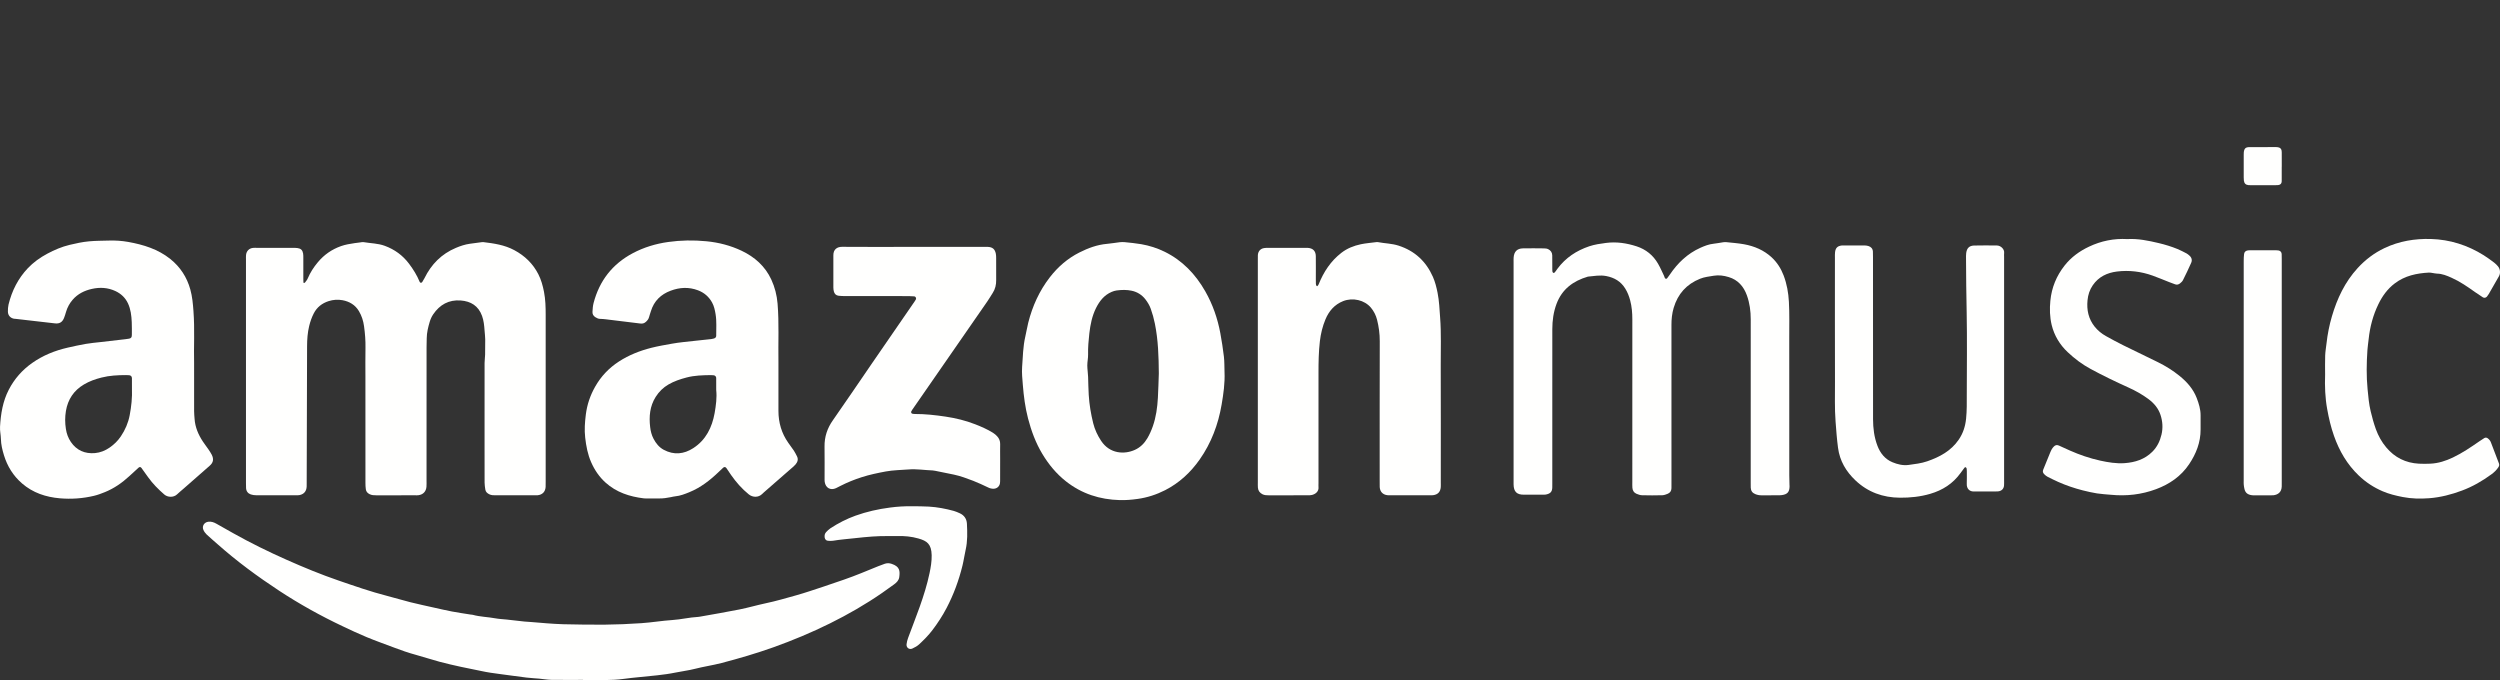
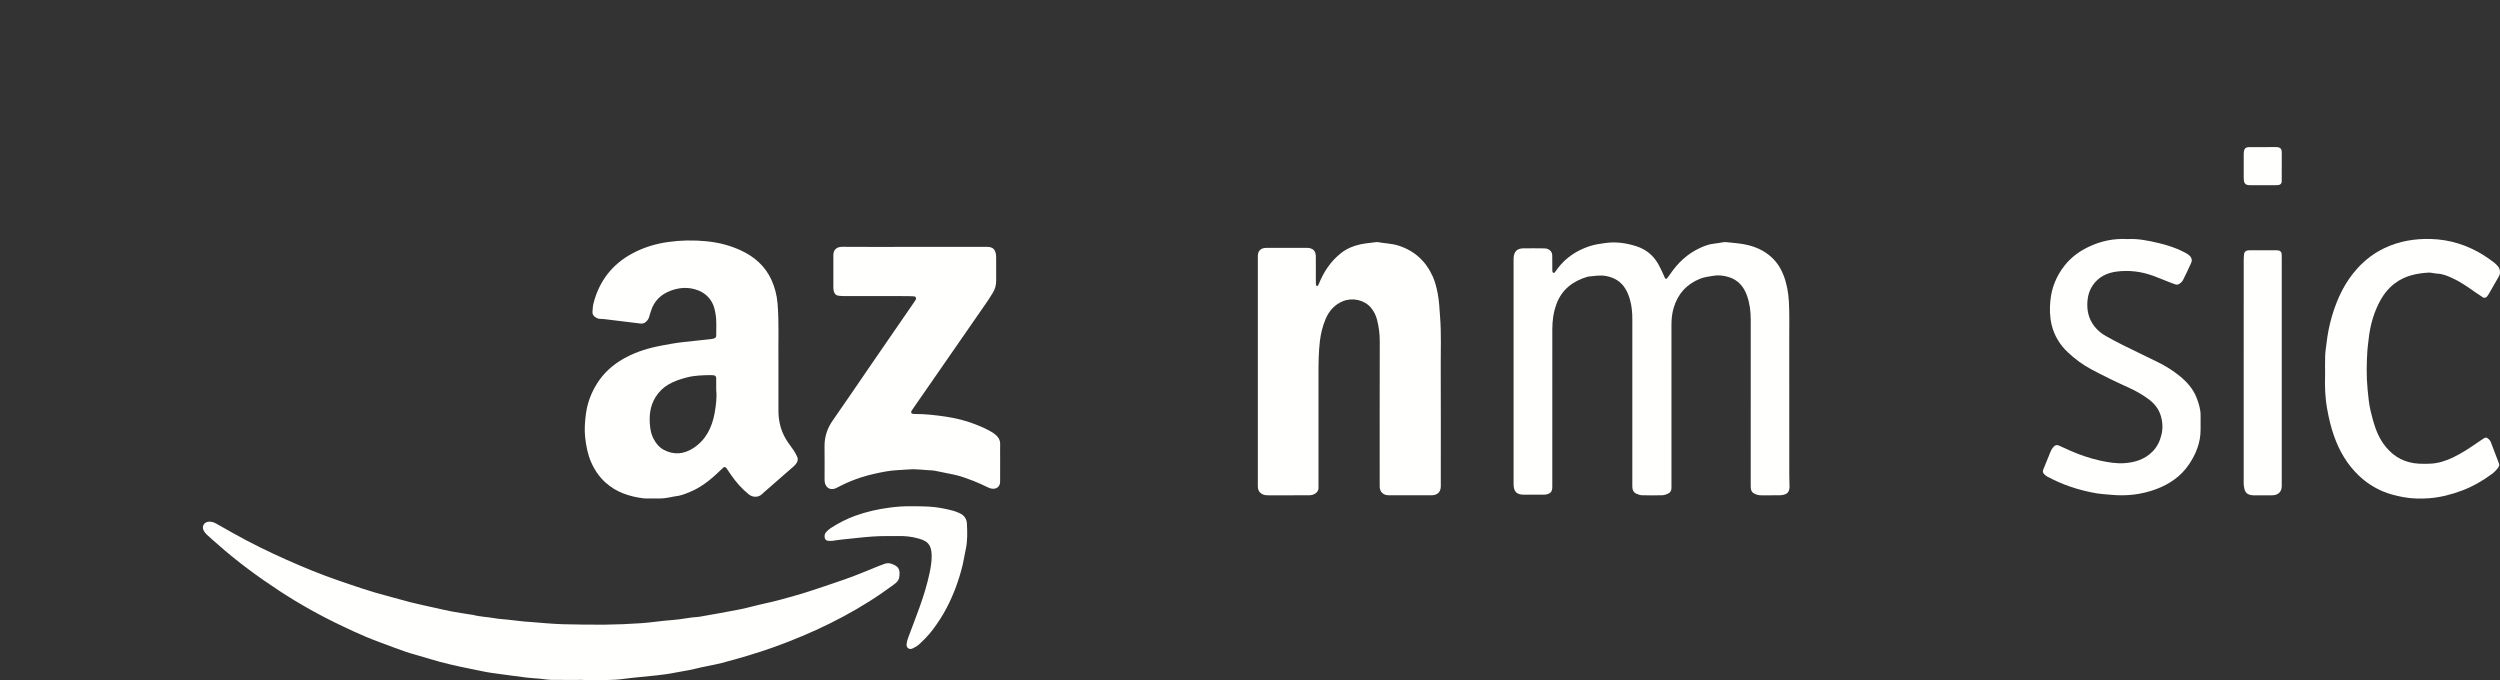
<svg xmlns="http://www.w3.org/2000/svg" width="136px" height="37px" viewBox="0 0 136 37" version="1.1">
  <rect x="0" y="0" width="136" height="37" fill="#333333" stroke="none" />
  <title>5B14A382-723B-4B21-9868-49C82C097BAB</title>
  <g id="Final" stroke="none" stroke-width="1" fill="none" fill-rule="evenodd">
    <g id="Artist-landing-Final" transform="translate(-413, -925)">
      <g id="Group-8" transform="translate(0, 845)">
        <g id="logos" transform="translate(135, 80)">
          <g id="amazon-music" transform="translate(278, 0)">
            <rect id="bounding-box" x="0" y="0" width="136" height="37" />
            <g transform="translate(0, 8)" fill="#FFFFFE">
-               <path d="M13.381,12.195 C13.381,10.167 13.381,8.139 13.381,6.111 C13.381,6.03 13.376,5.947 13.385,5.867 C13.408,5.652 13.555,5.506 13.77,5.485 C13.838,5.478 13.908,5.483 13.977,5.483 C14.624,5.483 15.271,5.482 15.918,5.483 C16.01,5.483 16.103,5.483 16.194,5.496 C16.37,5.522 16.458,5.61 16.489,5.789 C16.502,5.869 16.501,5.952 16.501,6.033 C16.502,6.418 16.501,6.802 16.501,7.187 C16.501,7.245 16.504,7.303 16.507,7.362 C16.507,7.371 16.518,7.39 16.525,7.39 C16.544,7.39 16.575,7.391 16.584,7.379 C16.639,7.306 16.704,7.235 16.739,7.152 C16.875,6.827 17.064,6.536 17.288,6.269 C17.629,5.859 18.049,5.566 18.553,5.388 C18.796,5.301 19.044,5.265 19.294,5.226 C19.397,5.21 19.5,5.199 19.603,5.186 C19.66,5.179 19.72,5.163 19.775,5.172 C20.159,5.238 20.553,5.234 20.93,5.372 C21.468,5.57 21.908,5.89 22.252,6.347 C22.482,6.653 22.685,6.977 22.831,7.335 C22.856,7.396 22.932,7.4 22.969,7.344 C23.012,7.276 23.055,7.207 23.091,7.135 C23.463,6.375 24.021,5.812 24.802,5.484 C25.048,5.38 25.299,5.297 25.563,5.26 C25.78,5.229 25.998,5.201 26.215,5.173 C26.238,5.17 26.261,5.168 26.284,5.17 C26.869,5.24 27.446,5.322 27.981,5.61 C28.551,5.916 28.99,6.341 29.285,6.916 C29.439,7.216 29.527,7.539 29.593,7.873 C29.674,8.288 29.685,8.704 29.685,9.124 C29.685,12.142 29.685,15.16 29.685,18.179 C29.685,18.284 29.688,18.39 29.682,18.493 C29.664,18.756 29.503,18.917 29.241,18.942 C29.195,18.947 29.148,18.944 29.102,18.944 C28.385,18.945 27.669,18.944 26.954,18.944 C26.837,18.944 26.724,18.943 26.616,18.888 C26.506,18.833 26.421,18.759 26.402,18.633 C26.383,18.507 26.362,18.379 26.362,18.253 C26.358,17.518 26.36,16.784 26.36,16.05 C26.36,14.617 26.359,13.183 26.361,11.75 C26.362,11.599 26.386,11.449 26.39,11.298 C26.396,11.019 26.399,10.739 26.396,10.46 C26.393,10.298 26.372,10.136 26.36,9.974 C26.341,9.707 26.316,9.442 26.224,9.187 C26.026,8.639 25.615,8.388 25.063,8.346 C24.416,8.297 23.922,8.574 23.564,9.103 C23.48,9.226 23.417,9.369 23.375,9.513 C23.289,9.802 23.217,10.096 23.214,10.403 C23.214,10.565 23.205,10.729 23.205,10.892 C23.204,13.317 23.204,15.74 23.204,18.164 C23.204,18.269 23.208,18.375 23.2,18.479 C23.178,18.739 23.02,18.905 22.763,18.94 C22.705,18.948 22.647,18.944 22.589,18.944 C21.885,18.944 21.181,18.944 20.476,18.945 C20.348,18.945 20.224,18.942 20.105,18.882 C19.992,18.826 19.917,18.742 19.901,18.619 C19.885,18.505 19.88,18.388 19.88,18.271 C19.879,16.349 19.879,14.426 19.879,12.503 C19.879,11.979 19.871,11.454 19.882,10.93 C19.89,10.532 19.858,10.139 19.804,9.747 C19.765,9.457 19.677,9.181 19.527,8.928 C19.324,8.586 19.012,8.402 18.632,8.331 C18.379,8.284 18.124,8.303 17.878,8.381 C17.522,8.495 17.244,8.709 17.069,9.048 C16.957,9.265 16.879,9.492 16.82,9.732 C16.731,10.099 16.706,10.466 16.705,10.841 C16.7,13.322 16.691,15.805 16.684,18.286 C16.683,18.345 16.685,18.403 16.683,18.461 C16.674,18.715 16.545,18.877 16.303,18.931 C16.237,18.946 16.166,18.944 16.096,18.944 C15.38,18.945 14.665,18.947 13.948,18.942 C13.846,18.942 13.739,18.929 13.644,18.897 C13.49,18.844 13.397,18.726 13.386,18.557 C13.38,18.464 13.381,18.371 13.381,18.278 C13.381,16.25 13.381,14.222 13.381,12.195" id="Fill-83" />
              <path d="M42.347,11.837 C42.347,12.676 42.347,13.515 42.347,14.354 C42.348,14.989 42.516,15.57 42.883,16.089 C42.983,16.231 43.09,16.37 43.186,16.514 C43.249,16.61 43.3,16.714 43.353,16.817 C43.442,16.987 43.388,17.137 43.276,17.268 C43.202,17.356 43.11,17.429 43.022,17.504 C42.534,17.931 42.045,18.357 41.556,18.784 C41.522,18.815 41.489,18.847 41.455,18.879 C41.256,19.071 40.948,19.068 40.73,18.891 C40.357,18.59 40.047,18.233 39.772,17.842 C39.686,17.718 39.605,17.59 39.518,17.466 C39.471,17.398 39.405,17.388 39.342,17.442 C39.255,17.518 39.174,17.6 39.09,17.68 C38.619,18.133 38.107,18.529 37.499,18.776 C37.255,18.875 37.007,18.974 36.739,18.999 C36.659,19.006 36.58,19.028 36.501,19.044 C36.286,19.087 36.07,19.12 35.849,19.116 C35.641,19.111 35.433,19.115 35.226,19.115 C35.156,19.114 35.086,19.119 35.017,19.11 C34.248,19.015 33.533,18.786 32.941,18.252 C32.599,17.943 32.347,17.571 32.162,17.152 C31.972,16.723 31.887,16.268 31.834,15.803 C31.786,15.383 31.817,14.97 31.869,14.552 C31.937,14.01 32.107,13.512 32.372,13.043 C32.691,12.475 33.128,12.017 33.671,11.665 C34.219,11.31 34.816,11.076 35.449,10.917 C35.808,10.827 36.172,10.766 36.534,10.7 C36.964,10.621 37.402,10.588 37.838,10.537 C38.124,10.505 38.411,10.477 38.698,10.445 C38.743,10.44 38.788,10.429 38.833,10.416 C38.905,10.395 38.962,10.348 38.962,10.271 C38.958,9.876 38.993,9.48 38.927,9.086 C38.89,8.866 38.845,8.651 38.737,8.456 C38.562,8.142 38.312,7.922 37.969,7.792 C37.464,7.601 36.967,7.633 36.48,7.816 C35.958,8.011 35.58,8.37 35.411,8.923 C35.377,9.034 35.336,9.144 35.307,9.256 C35.279,9.365 35.211,9.441 35.134,9.511 C35.051,9.586 34.956,9.614 34.846,9.601 C34.217,9.523 33.587,9.445 32.957,9.37 C32.854,9.357 32.75,9.349 32.647,9.347 C32.55,9.345 32.47,9.308 32.39,9.257 C32.28,9.188 32.224,9.089 32.231,8.967 C32.24,8.804 32.25,8.638 32.291,8.483 C32.609,7.271 33.312,6.367 34.416,5.778 C35.025,5.453 35.678,5.258 36.352,5.164 C37.037,5.067 37.73,5.057 38.423,5.124 C39.097,5.189 39.739,5.354 40.349,5.644 C41.059,5.983 41.623,6.483 41.96,7.21 C42.151,7.623 42.262,8.059 42.3,8.519 C42.386,9.577 42.329,10.638 42.347,11.697 C42.348,11.744 42.347,11.79 42.347,11.837 M38.962,13.217 C38.962,12.975 38.965,12.765 38.961,12.555 C38.959,12.485 38.898,12.424 38.83,12.415 C38.772,12.408 38.714,12.404 38.657,12.406 C38.219,12.413 37.785,12.421 37.353,12.535 C37.004,12.626 36.672,12.737 36.36,12.918 C36.073,13.085 35.847,13.311 35.67,13.59 C35.35,14.096 35.3,14.658 35.369,15.236 C35.394,15.453 35.447,15.669 35.552,15.868 C35.685,16.12 35.854,16.333 36.109,16.47 C36.663,16.765 37.204,16.708 37.715,16.378 C38.403,15.933 38.736,15.248 38.876,14.471 C38.95,14.05 39.006,13.618 38.962,13.217" id="Fill-85" />
-               <path d="M10.559,11.737 C10.559,12.739 10.557,13.555 10.56,14.37 C10.56,14.51 10.576,14.649 10.585,14.788 C10.616,15.242 10.789,15.644 11.035,16.017 C11.131,16.162 11.238,16.299 11.337,16.443 C11.402,16.539 11.468,16.636 11.52,16.739 C11.638,16.976 11.606,17.162 11.411,17.333 C10.934,17.756 10.453,18.174 9.974,18.594 C9.86,18.694 9.742,18.788 9.634,18.892 C9.435,19.081 9.114,19.054 8.938,18.901 C8.613,18.619 8.311,18.316 8.06,17.964 C7.939,17.794 7.818,17.623 7.694,17.455 C7.654,17.399 7.594,17.392 7.544,17.436 C7.372,17.591 7.202,17.748 7.032,17.905 C6.637,18.269 6.201,18.572 5.702,18.773 C5.511,18.851 5.315,18.924 5.115,18.972 C4.503,19.118 3.879,19.162 3.257,19.108 C2.498,19.042 1.791,18.812 1.198,18.298 C0.719,17.883 0.399,17.366 0.215,16.764 C0.128,16.476 0.055,16.184 0.049,15.875 C0.044,15.656 -0.011,15.438 0.002,15.215 C0.042,14.513 0.151,13.828 0.48,13.196 C0.785,12.608 1.211,12.125 1.751,11.745 C2.336,11.333 2.985,11.072 3.677,10.913 C4.003,10.839 4.33,10.767 4.66,10.709 C4.92,10.664 5.185,10.641 5.448,10.611 C5.907,10.557 6.365,10.506 6.824,10.452 C6.892,10.445 6.962,10.437 7.029,10.422 C7.138,10.395 7.173,10.344 7.173,10.22 C7.173,9.986 7.178,9.753 7.167,9.521 C7.152,9.171 7.112,8.825 6.961,8.502 C6.816,8.193 6.578,7.973 6.279,7.834 C5.868,7.642 5.429,7.617 4.991,7.718 C4.592,7.809 4.231,7.984 3.954,8.305 C3.784,8.501 3.663,8.722 3.591,8.971 C3.559,9.084 3.525,9.195 3.481,9.303 C3.387,9.533 3.231,9.619 2.993,9.592 C2.282,9.509 1.572,9.429 0.862,9.347 C0.827,9.344 0.791,9.345 0.757,9.338 C0.559,9.298 0.432,9.154 0.43,8.949 C0.429,8.822 0.435,8.691 0.464,8.568 C0.646,7.819 0.984,7.15 1.513,6.591 C1.817,6.27 2.177,6.013 2.567,5.804 C2.955,5.597 3.36,5.423 3.787,5.321 C4.134,5.239 4.483,5.161 4.841,5.129 C5.199,5.095 5.555,5.098 5.913,5.087 C6.272,5.075 6.632,5.099 6.982,5.162 C7.804,5.311 8.596,5.553 9.266,6.09 C9.806,6.524 10.166,7.074 10.354,7.749 C10.461,8.135 10.495,8.525 10.524,8.919 C10.6,9.92 10.535,10.922 10.559,11.737 M7.178,13.134 C7.178,12.949 7.179,12.762 7.177,12.577 C7.176,12.482 7.123,12.423 7.032,12.413 C6.975,12.407 6.917,12.405 6.86,12.405 C6.41,12.406 5.965,12.427 5.523,12.539 C5.184,12.624 4.861,12.739 4.563,12.917 C4.016,13.242 3.692,13.724 3.585,14.361 C3.531,14.688 3.534,15.005 3.584,15.331 C3.623,15.591 3.71,15.828 3.853,16.039 C4.167,16.503 4.623,16.695 5.166,16.648 C5.453,16.624 5.723,16.515 5.967,16.346 C6.208,16.179 6.41,15.981 6.575,15.736 C6.812,15.385 6.977,15.001 7.055,14.589 C7.146,14.111 7.198,13.624 7.178,13.134" id="Fill-87" />
              <path d="M82.339,12.195 C82.339,10.215 82.339,8.233 82.339,6.253 C82.339,6.17 82.335,6.089 82.342,6.007 C82.365,5.687 82.534,5.516 82.849,5.511 C83.23,5.504 83.611,5.507 83.992,5.512 C84.071,5.512 84.158,5.522 84.227,5.557 C84.356,5.623 84.44,5.735 84.442,5.89 C84.445,6.1 84.444,6.31 84.445,6.52 C84.445,6.601 84.442,6.682 84.45,6.763 C84.452,6.793 84.475,6.832 84.5,6.847 C84.518,6.855 84.564,6.837 84.581,6.816 C84.633,6.755 84.677,6.685 84.725,6.62 C85.169,6.021 85.759,5.633 86.455,5.398 C86.752,5.299 87.058,5.255 87.368,5.215 C87.941,5.141 88.494,5.226 89.033,5.401 C89.533,5.565 89.929,5.88 90.195,6.342 C90.317,6.551 90.413,6.777 90.519,6.996 C90.539,7.038 90.551,7.082 90.569,7.125 C90.587,7.166 90.658,7.18 90.685,7.147 C90.735,7.083 90.784,7.019 90.829,6.952 C91.259,6.313 91.794,5.797 92.501,5.48 C92.733,5.376 92.968,5.284 93.226,5.258 C93.397,5.241 93.567,5.204 93.739,5.179 C93.795,5.172 93.854,5.167 93.91,5.173 C94.232,5.207 94.554,5.23 94.872,5.287 C95.437,5.389 95.957,5.608 96.384,6.005 C96.677,6.278 96.888,6.614 97.03,6.987 C97.205,7.447 97.289,7.924 97.316,8.417 C97.352,9.07 97.334,9.721 97.335,10.373 C97.34,12.866 97.337,15.36 97.337,17.854 C97.337,18.029 97.344,18.203 97.348,18.378 C97.348,18.401 97.352,18.424 97.352,18.448 C97.35,18.761 97.24,18.891 96.929,18.934 C96.838,18.947 96.744,18.944 96.652,18.944 C96.375,18.945 96.098,18.944 95.82,18.945 C95.704,18.946 95.593,18.923 95.484,18.878 C95.324,18.814 95.25,18.698 95.241,18.531 C95.238,18.45 95.239,18.368 95.239,18.286 C95.239,15.315 95.239,12.343 95.24,9.371 C95.24,8.926 95.183,8.491 95.032,8.07 C94.857,7.581 94.539,7.221 94.042,7.073 C93.783,6.994 93.508,6.952 93.224,7 C92.975,7.043 92.725,7.066 92.485,7.163 C91.749,7.459 91.274,7.985 91.047,8.75 C90.957,9.055 90.926,9.363 90.927,9.68 C90.93,12.547 90.928,15.414 90.928,18.28 C90.928,18.374 90.928,18.467 90.927,18.56 C90.925,18.704 90.854,18.807 90.727,18.86 C90.633,18.899 90.53,18.938 90.431,18.941 C90.061,18.951 89.692,18.951 89.322,18.941 C89.222,18.938 89.119,18.9 89.025,18.862 C88.885,18.804 88.813,18.686 88.802,18.535 C88.794,18.431 88.798,18.326 88.798,18.221 C88.798,15.273 88.797,12.324 88.799,9.376 C88.799,9.025 88.772,8.68 88.681,8.339 C88.621,8.111 88.537,7.897 88.414,7.699 C88.175,7.31 87.824,7.103 87.378,7.017 C87.038,6.952 86.713,7.018 86.382,7.048 C85.588,7.281 84.975,7.724 84.673,8.537 C84.509,8.98 84.446,9.438 84.446,9.906 C84.444,12.341 84.445,14.778 84.445,17.212 C84.445,17.574 84.445,17.935 84.445,18.296 C84.445,18.366 84.445,18.436 84.444,18.506 C84.443,18.752 84.34,18.855 84.094,18.903 C84.038,18.914 83.979,18.909 83.921,18.909 C83.586,18.91 83.252,18.905 82.917,18.911 C82.507,18.919 82.344,18.744 82.339,18.349 C82.339,18.278 82.339,18.208 82.339,18.138 L82.339,12.195 Z" id="Fill-89" />
              <path d="M68.426,12.17 C68.426,10.154 68.426,8.138 68.426,6.122 C68.426,6.04 68.423,5.959 68.428,5.877 C68.44,5.671 68.566,5.528 68.765,5.496 C68.833,5.486 68.903,5.483 68.971,5.483 C69.653,5.482 70.335,5.483 71.015,5.483 C71.061,5.483 71.108,5.482 71.154,5.485 C71.426,5.506 71.576,5.657 71.58,5.934 C71.586,6.354 71.581,6.773 71.581,7.193 C71.581,7.274 71.579,7.356 71.584,7.437 C71.588,7.527 71.634,7.59 71.666,7.562 C71.698,7.536 71.723,7.496 71.739,7.458 C72.008,6.788 72.393,6.203 72.967,5.757 C73.283,5.511 73.648,5.367 74.034,5.286 C74.305,5.23 74.583,5.21 74.857,5.173 C74.891,5.169 74.927,5.165 74.96,5.172 C75.334,5.243 75.716,5.244 76.084,5.363 C76.962,5.647 77.577,6.217 77.95,7.06 C78.072,7.337 78.144,7.629 78.204,7.928 C78.294,8.375 78.309,8.827 78.343,9.28 C78.409,10.142 78.373,11.003 78.376,11.864 C78.385,13.996 78.379,16.128 78.379,18.261 C78.379,18.343 78.384,18.425 78.377,18.505 C78.355,18.762 78.216,18.906 77.961,18.938 C77.893,18.947 77.823,18.944 77.753,18.944 C77.06,18.945 76.367,18.945 75.674,18.944 C75.606,18.944 75.536,18.947 75.467,18.938 C75.221,18.906 75.072,18.746 75.057,18.499 C75.052,18.406 75.055,18.312 75.055,18.219 C75.055,15.667 75.052,13.115 75.059,10.564 C75.061,10.162 75.008,9.773 74.911,9.39 C74.85,9.153 74.739,8.931 74.581,8.741 C74.231,8.318 73.585,8.174 73.066,8.381 C72.593,8.57 72.293,8.923 72.103,9.378 C71.947,9.754 71.85,10.147 71.802,10.556 C71.734,11.136 71.726,11.716 71.726,12.298 C71.726,14.302 71.726,16.306 71.726,18.31 C71.726,18.368 71.72,18.428 71.726,18.485 C71.754,18.731 71.572,18.876 71.368,18.927 C71.291,18.945 71.207,18.944 71.127,18.944 C70.422,18.945 69.718,18.944 69.013,18.945 C68.897,18.945 68.784,18.941 68.676,18.886 C68.531,18.81 68.443,18.696 68.43,18.532 C68.422,18.439 68.426,18.346 68.426,18.252 C68.426,16.225 68.426,14.197 68.426,12.17" id="Fill-91" />
-               <path d="M66.614,12.242 C66.641,12.839 66.555,13.43 66.456,14.012 C66.272,15.089 65.894,16.099 65.262,16.998 C64.767,17.703 64.15,18.274 63.383,18.666 C62.908,18.908 62.407,19.071 61.875,19.143 C61.553,19.188 61.233,19.214 60.909,19.205 C59.83,19.175 58.849,18.863 57.99,18.186 C57.464,17.772 57.047,17.265 56.703,16.693 C56.342,16.092 56.102,15.442 55.925,14.762 C55.769,14.163 55.692,13.556 55.642,12.94 C55.615,12.614 55.581,12.289 55.603,11.965 C55.643,11.409 55.652,10.849 55.778,10.303 C55.836,10.054 55.876,9.8 55.937,9.553 C56.165,8.652 56.54,7.823 57.109,7.087 C57.549,6.518 58.077,6.059 58.717,5.736 C59.194,5.495 59.689,5.311 60.227,5.265 C60.456,5.246 60.683,5.203 60.912,5.177 C61.003,5.166 61.097,5.164 61.188,5.174 C61.486,5.206 61.786,5.231 62.08,5.283 C62.524,5.361 62.952,5.495 63.359,5.696 C64.326,6.172 65.035,6.917 65.565,7.845 C65.972,8.557 66.237,9.324 66.387,10.131 C66.464,10.553 66.531,10.978 66.581,11.405 C66.613,11.682 66.604,11.963 66.614,12.242 M63.04,12.316 C63.033,11.405 63.007,10.5 62.825,9.604 C62.77,9.33 62.696,9.063 62.602,8.8 C62.534,8.61 62.433,8.444 62.313,8.288 C62.122,8.039 61.865,7.88 61.565,7.816 C61.293,7.757 61.013,7.764 60.737,7.802 C60.647,7.815 60.556,7.843 60.473,7.88 C60.067,8.052 59.814,8.377 59.622,8.761 C59.407,9.194 59.315,9.663 59.26,10.136 C59.217,10.517 59.183,10.9 59.192,11.287 C59.196,11.483 59.149,11.681 59.149,11.878 C59.149,12.085 59.187,12.293 59.193,12.502 C59.203,12.828 59.208,13.153 59.227,13.479 C59.259,14.005 59.344,14.517 59.471,15.027 C59.557,15.371 59.706,15.685 59.897,15.976 C60.372,16.702 61.177,16.726 61.734,16.474 C62.03,16.341 62.252,16.119 62.413,15.846 C62.537,15.638 62.636,15.411 62.716,15.182 C62.89,14.685 62.96,14.165 62.989,13.642 C63.014,13.2 63.024,12.758 63.04,12.316" id="Fill-93" />
              <path d="M31.717,28.986 C31.139,28.986 30.562,28.992 29.985,28.983 C29.767,28.979 29.551,28.938 29.333,28.918 C29.103,28.897 28.872,28.888 28.643,28.86 C28.162,28.802 27.683,28.73 27.203,28.669 C26.859,28.625 26.517,28.577 26.179,28.503 C25.807,28.421 25.433,28.355 25.061,28.273 C24.679,28.188 24.296,28.103 23.917,28.001 C23.484,27.884 23.056,27.742 22.623,27.623 C22.222,27.514 21.829,27.378 21.442,27.23 C20.946,27.041 20.445,26.867 19.955,26.663 C19.508,26.479 19.07,26.272 18.632,26.064 C17.44,25.5 16.29,24.861 15.188,24.137 C14.016,23.367 12.888,22.538 11.838,21.606 C11.638,21.428 11.434,21.258 11.24,21.075 C11.167,21.005 11.102,20.915 11.063,20.822 C10.978,20.622 11.108,20.416 11.322,20.384 C11.491,20.359 11.639,20.413 11.783,20.496 C12.083,20.669 12.386,20.838 12.688,21.007 C13.635,21.539 14.609,22.016 15.599,22.456 C16.526,22.868 17.466,23.255 18.425,23.584 C19.297,23.883 20.167,24.188 21.061,24.417 C21.485,24.525 21.904,24.656 22.329,24.762 C22.764,24.871 23.205,24.963 23.644,25.062 C23.959,25.132 24.272,25.206 24.59,25.266 C24.929,25.33 25.272,25.379 25.613,25.434 C25.647,25.44 25.683,25.436 25.716,25.446 C26.119,25.557 26.538,25.561 26.947,25.637 C27.151,25.675 27.359,25.681 27.566,25.704 C27.886,25.739 28.207,25.777 28.528,25.812 C28.665,25.826 28.804,25.832 28.942,25.842 C29.206,25.864 29.47,25.888 29.734,25.907 C30.033,25.927 30.333,25.952 30.632,25.958 C31.382,25.972 32.133,25.99 32.883,25.982 C33.552,25.974 34.222,25.948 34.889,25.901 C35.452,25.863 36.01,25.767 36.573,25.73 C37.046,25.699 37.508,25.584 37.981,25.559 C38.015,25.557 38.049,25.551 38.083,25.545 C38.799,25.417 39.516,25.297 40.228,25.154 C40.703,25.059 41.168,24.922 41.641,24.821 C42.206,24.703 42.758,24.54 43.313,24.385 C43.801,24.248 44.281,24.082 44.763,23.924 C45.146,23.797 45.527,23.664 45.909,23.533 C46.541,23.316 47.156,23.054 47.775,22.802 C47.893,22.755 48.012,22.711 48.132,22.669 C48.256,22.626 48.381,22.631 48.506,22.673 C48.953,22.823 48.964,23.06 48.919,23.4 C48.897,23.565 48.779,23.689 48.643,23.787 C48.427,23.943 48.213,24.1 47.993,24.251 C47.088,24.877 46.137,25.424 45.152,25.912 C44.148,26.409 43.118,26.839 42.064,27.216 C41.139,27.545 40.198,27.821 39.25,28.068 C38.771,28.193 38.277,28.262 37.797,28.386 C37.45,28.476 37.095,28.514 36.745,28.588 C36.417,28.656 36.085,28.699 35.753,28.737 C35.134,28.808 34.512,28.851 33.894,28.935 C33.284,29.017 32.674,28.989 32.064,28.999 C31.948,29.001 31.832,28.999 31.717,28.999 L31.717,28.986 Z" id="Fill-95" />
              <path d="M49.762,5.431 L53.539,5.431 C53.608,5.431 53.678,5.428 53.747,5.431 C53.995,5.444 54.125,5.555 54.174,5.804 C54.19,5.884 54.19,5.966 54.191,6.048 C54.192,6.444 54.187,6.84 54.192,7.236 C54.196,7.488 54.142,7.721 54.006,7.933 C53.906,8.089 53.812,8.25 53.707,8.402 C53.066,9.329 52.423,10.254 51.782,11.18 C51.061,12.219 50.341,13.26 49.62,14.3 C49.601,14.329 49.585,14.359 49.569,14.39 C49.552,14.424 49.585,14.497 49.622,14.503 C49.667,14.512 49.713,14.521 49.758,14.521 C50.325,14.518 50.888,14.582 51.447,14.665 C51.993,14.747 52.533,14.878 53.052,15.081 C53.385,15.211 53.713,15.354 54.017,15.543 C54.104,15.597 54.185,15.666 54.253,15.743 C54.356,15.857 54.412,15.995 54.409,16.156 C54.403,16.413 54.408,16.668 54.408,16.925 C54.408,17.309 54.408,17.694 54.407,18.079 C54.407,18.149 54.409,18.219 54.398,18.288 C54.372,18.459 54.235,18.579 54.065,18.587 C53.96,18.591 53.863,18.57 53.765,18.523 C53.495,18.394 53.223,18.266 52.944,18.157 C52.601,18.024 52.254,17.897 51.893,17.819 C51.555,17.747 51.215,17.68 50.876,17.612 C50.831,17.603 50.785,17.594 50.739,17.592 C50.301,17.577 49.864,17.502 49.426,17.538 C49.013,17.57 48.597,17.573 48.186,17.648 C47.743,17.731 47.303,17.822 46.875,17.96 C46.48,18.086 46.095,18.242 45.724,18.431 C45.642,18.473 45.561,18.519 45.476,18.557 C45.178,18.692 44.912,18.542 44.864,18.215 C44.854,18.147 44.857,18.075 44.857,18.005 C44.857,17.434 44.863,16.864 44.855,16.292 C44.848,15.761 45.004,15.294 45.311,14.859 C46.025,13.842 46.718,12.81 47.422,11.787 C48.198,10.659 48.976,9.531 49.753,8.402 C49.779,8.364 49.805,8.326 49.826,8.285 C49.856,8.224 49.81,8.13 49.743,8.123 C49.639,8.113 49.535,8.108 49.432,8.108 C48.277,8.107 47.122,8.108 45.967,8.107 C45.852,8.107 45.737,8.101 45.622,8.089 C45.479,8.075 45.393,7.983 45.36,7.847 C45.344,7.78 45.335,7.709 45.335,7.64 C45.334,7.068 45.335,6.498 45.335,5.927 C45.335,5.915 45.335,5.903 45.335,5.892 C45.33,5.564 45.542,5.425 45.812,5.427 C46.898,5.436 47.984,5.431 49.069,5.431 L49.762,5.431 Z" id="Fill-97" />
-               <path d="M109.023,12.056 C109.023,14.083 109.023,16.11 109.023,18.138 C109.023,18.23 109.027,18.324 109.019,18.417 C109.003,18.595 108.883,18.71 108.704,18.73 C108.658,18.736 108.612,18.735 108.565,18.735 C108.196,18.736 107.826,18.736 107.457,18.736 C107.434,18.736 107.411,18.734 107.388,18.736 C107.149,18.75 106.98,18.587 106.992,18.319 C107,18.098 106.996,17.877 106.996,17.655 C106.996,17.598 106.993,17.539 106.983,17.482 C106.981,17.462 106.962,17.442 106.945,17.428 C106.907,17.397 106.879,17.427 106.86,17.454 C106.79,17.546 106.721,17.639 106.653,17.734 C106.237,18.313 105.675,18.669 104.999,18.866 C104.462,19.023 103.915,19.078 103.36,19.075 C102.434,19.069 101.612,18.775 100.935,18.132 C100.429,17.652 100.082,17.078 99.988,16.356 C99.925,15.882 99.891,15.409 99.855,14.933 C99.8,14.211 99.825,13.49 99.823,12.768 C99.816,10.52 99.82,8.272 99.82,6.023 C99.82,5.919 99.814,5.812 99.828,5.709 C99.857,5.482 99.965,5.382 100.188,5.355 C100.211,5.352 100.234,5.352 100.258,5.352 C100.65,5.352 101.043,5.351 101.435,5.353 C101.503,5.354 101.574,5.363 101.639,5.383 C101.785,5.428 101.877,5.526 101.886,5.685 C101.892,5.79 101.891,5.894 101.891,5.999 C101.891,8.935 101.888,11.871 101.894,14.807 C101.895,15.297 101.955,15.784 102.131,16.246 C102.285,16.651 102.54,16.976 102.949,17.146 C103.229,17.262 103.524,17.333 103.826,17.293 C104.168,17.245 104.513,17.208 104.843,17.094 C105.52,16.858 106.134,16.532 106.555,15.917 C106.79,15.575 106.912,15.196 106.955,14.781 C107.001,14.339 106.993,13.897 106.993,13.455 C106.995,11.964 107.015,10.472 106.987,8.981 C106.968,8.015 106.954,7.049 106.952,6.082 C106.952,5.978 106.947,5.872 106.961,5.768 C106.995,5.501 107.125,5.365 107.391,5.357 C107.806,5.345 108.222,5.352 108.638,5.355 C108.839,5.358 109.052,5.555 109.025,5.765 C109.016,5.833 109.023,5.904 109.023,5.974 C109.023,8.002 109.023,10.029 109.023,12.056" id="Fill-99" />
              <path d="M126.486,12.382 C126.486,12.033 126.477,11.683 126.49,11.334 C126.498,11.114 126.539,10.895 126.563,10.676 C126.618,10.177 126.716,9.686 126.857,9.206 C127.141,8.236 127.566,7.338 128.253,6.587 C128.672,6.129 129.156,5.762 129.718,5.495 C130.519,5.115 131.362,4.977 132.239,5.001 C133.279,5.03 134.234,5.336 135.115,5.886 C135.31,6.008 135.496,6.147 135.681,6.285 C135.754,6.339 135.819,6.408 135.88,6.477 C136.01,6.622 136.039,6.856 135.944,7.026 C135.762,7.35 135.576,7.672 135.39,7.993 C135.361,8.043 135.327,8.091 135.29,8.135 C135.235,8.199 135.142,8.22 135.07,8.176 C134.923,8.083 134.779,7.987 134.637,7.886 C134.233,7.597 133.823,7.315 133.368,7.111 C133.114,6.997 132.859,6.89 132.574,6.885 C132.495,6.884 132.415,6.861 132.335,6.851 C132.267,6.841 132.197,6.825 132.13,6.829 C131.465,6.866 130.831,6.997 130.28,7.413 C129.88,7.713 129.598,8.107 129.384,8.549 C129.092,9.148 128.924,9.788 128.854,10.453 C128.834,10.649 128.801,10.845 128.788,11.041 C128.74,11.75 128.727,12.462 128.796,13.169 C128.835,13.571 128.869,13.977 128.965,14.376 C129.044,14.706 129.132,15.028 129.246,15.345 C129.379,15.709 129.564,16.045 129.812,16.339 C130.274,16.891 130.872,17.186 131.587,17.224 C131.795,17.235 132.004,17.234 132.211,17.224 C132.644,17.205 133.048,17.073 133.438,16.888 C133.951,16.644 134.419,16.324 134.885,16.002 C134.971,15.942 135.057,15.884 135.146,15.831 C135.212,15.792 135.281,15.802 135.34,15.849 C135.413,15.907 135.472,15.974 135.506,16.067 C135.648,16.448 135.794,16.828 135.941,17.207 C135.969,17.279 135.96,17.34 135.92,17.404 C135.821,17.565 135.685,17.692 135.535,17.802 C135.039,18.166 134.508,18.472 133.932,18.687 C133.358,18.902 132.764,19.056 132.154,19.103 C131.672,19.139 131.188,19.132 130.705,19.037 C130.33,18.963 129.963,18.875 129.613,18.724 C129.132,18.517 128.702,18.237 128.318,17.87 C127.683,17.263 127.258,16.533 126.968,15.708 C126.801,15.236 126.689,14.753 126.6,14.261 C126.486,13.638 126.464,13.012 126.486,12.382" id="Fill-101" />
              <path d="M115.724,5.006 C116.309,4.972 116.873,5.091 117.435,5.224 C117.784,5.307 118.125,5.411 118.457,5.547 C118.627,5.616 118.789,5.705 118.953,5.789 C119.004,5.815 119.047,5.857 119.092,5.893 C119.225,6.002 119.268,6.145 119.2,6.299 C119.059,6.617 118.909,6.931 118.753,7.241 C118.718,7.311 118.652,7.369 118.59,7.419 C118.515,7.477 118.427,7.505 118.33,7.468 C118.222,7.428 118.113,7.39 118.005,7.347 C117.705,7.23 117.409,7.103 117.105,6.994 C116.476,6.768 115.825,6.69 115.163,6.771 C114.63,6.838 114.167,7.053 113.848,7.517 C113.678,7.763 113.591,8.035 113.562,8.329 C113.509,8.86 113.612,9.348 113.951,9.772 C114.121,9.983 114.327,10.15 114.56,10.281 C114.872,10.456 115.188,10.625 115.507,10.784 C116.138,11.097 116.773,11.398 117.404,11.709 C117.819,11.915 118.212,12.16 118.572,12.453 C118.972,12.778 119.31,13.157 119.5,13.65 C119.617,13.955 119.714,14.264 119.712,14.596 C119.709,14.852 119.711,15.108 119.712,15.365 C119.715,16.066 119.469,16.686 119.087,17.255 C118.644,17.914 118.02,18.339 117.288,18.612 C116.496,18.906 115.678,18.998 114.839,18.916 C114.587,18.892 114.332,18.881 114.082,18.842 C113.821,18.801 113.562,18.741 113.305,18.677 C112.846,18.56 112.398,18.408 111.966,18.216 C111.766,18.127 111.57,18.029 111.375,17.929 C111.315,17.898 111.261,17.85 111.212,17.802 C111.14,17.733 111.108,17.655 111.15,17.552 C111.267,17.273 111.378,16.993 111.492,16.713 C111.528,16.627 111.56,16.54 111.604,16.459 C111.636,16.399 111.679,16.342 111.727,16.294 C111.806,16.21 111.899,16.188 112.009,16.24 C112.208,16.334 112.408,16.423 112.609,16.512 C113.137,16.746 113.682,16.931 114.244,17.056 C114.683,17.152 115.129,17.228 115.582,17.195 C116.148,17.153 116.668,16.991 117.085,16.577 C117.347,16.317 117.501,16.001 117.586,15.639 C117.672,15.274 117.645,14.918 117.532,14.572 C117.417,14.221 117.187,13.943 116.893,13.723 C116.55,13.464 116.177,13.257 115.786,13.08 C115.093,12.767 114.408,12.438 113.738,12.075 C113.276,11.826 112.859,11.514 112.48,11.155 C112.052,10.752 111.75,10.252 111.61,9.675 C111.507,9.244 111.496,8.801 111.54,8.357 C111.61,7.643 111.87,7.011 112.312,6.448 C112.672,5.989 113.128,5.661 113.645,5.417 C114.302,5.106 114.998,4.965 115.724,5.006" id="Fill-103" />
              <path d="M124.127,12.177 L124.127,18.26 C124.127,18.33 124.13,18.4 124.126,18.469 C124.115,18.771 123.927,18.912 123.67,18.943 C123.624,18.949 123.578,18.945 123.532,18.945 L122.631,18.945 C122.596,18.945 122.561,18.948 122.526,18.944 C122.244,18.911 122.143,18.785 122.099,18.604 C122.08,18.526 122.067,18.444 122.06,18.365 C122.053,18.295 122.057,18.225 122.057,18.155 C122.057,14.17 122.057,10.185 122.058,6.201 C122.059,6.073 122.061,5.943 122.078,5.817 C122.094,5.699 122.172,5.636 122.289,5.621 C122.324,5.616 122.358,5.614 122.393,5.614 C122.867,5.614 123.34,5.613 123.814,5.614 C123.86,5.614 123.906,5.617 123.951,5.625 C124.051,5.643 124.115,5.712 124.123,5.816 C124.129,5.908 124.127,6.002 124.127,6.095 C124.127,8.122 124.127,10.15 124.127,12.177" id="Fill-105" />
              <path d="M48.38,21.163 C47.756,21.148 47.137,21.207 46.516,21.276 C46.116,21.321 45.713,21.349 45.314,21.417 C45.224,21.432 45.13,21.425 45.038,21.418 C44.939,21.41 44.875,21.336 44.861,21.234 C44.847,21.124 44.868,21.022 44.945,20.943 C45.017,20.867 45.093,20.794 45.179,20.736 C45.606,20.457 46.058,20.226 46.537,20.053 C47.147,19.834 47.775,19.694 48.418,19.611 C48.809,19.559 49.199,19.535 49.591,19.54 C49.902,19.544 50.214,19.539 50.525,19.559 C50.987,19.586 51.441,19.672 51.886,19.794 C51.997,19.824 52.103,19.874 52.208,19.92 C52.454,20.029 52.588,20.231 52.601,20.491 C52.624,20.967 52.639,21.444 52.53,21.916 C52.465,22.199 52.428,22.487 52.358,22.77 C52.16,23.576 51.876,24.348 51.492,25.08 C51.27,25.503 51.01,25.901 50.722,26.281 C50.51,26.561 50.264,26.806 50.011,27.043 C49.904,27.144 49.767,27.22 49.632,27.281 C49.459,27.358 49.295,27.231 49.317,27.044 C49.332,26.929 49.359,26.815 49.399,26.707 C49.608,26.141 49.83,25.579 50.032,25.011 C50.246,24.409 50.438,23.798 50.569,23.172 C50.635,22.856 50.69,22.534 50.683,22.203 C50.669,21.593 50.427,21.426 49.96,21.293 C49.579,21.184 49.191,21.149 48.795,21.162 C48.657,21.167 48.519,21.163 48.38,21.163" id="Fill-107" />
              <path d="M124.126,1.061 C124.126,1.328 124.129,1.595 124.125,1.862 C124.123,1.986 124.058,2.053 123.935,2.068 C123.878,2.075 123.82,2.075 123.763,2.075 C123.325,2.075 122.887,2.075 122.449,2.075 C122.403,2.075 122.357,2.075 122.311,2.07 C122.166,2.055 122.087,1.976 122.067,1.823 C122.059,1.766 122.058,1.707 122.058,1.649 C122.057,1.243 122.058,0.836 122.058,0.429 C122.058,0.382 122.057,0.336 122.062,0.289 C122.087,0.076 122.157,0.005 122.375,0.003 C122.859,-0.002 123.343,0 123.827,0.002 C123.872,0.002 123.919,0.009 123.963,0.021 C124.049,0.043 124.103,0.102 124.118,0.189 C124.128,0.246 124.127,0.305 124.127,0.363 C124.128,0.596 124.128,0.828 124.128,1.061 L124.126,1.061 Z" id="Fill-109" />
            </g>
          </g>
        </g>
      </g>
    </g>
  </g>
</svg>